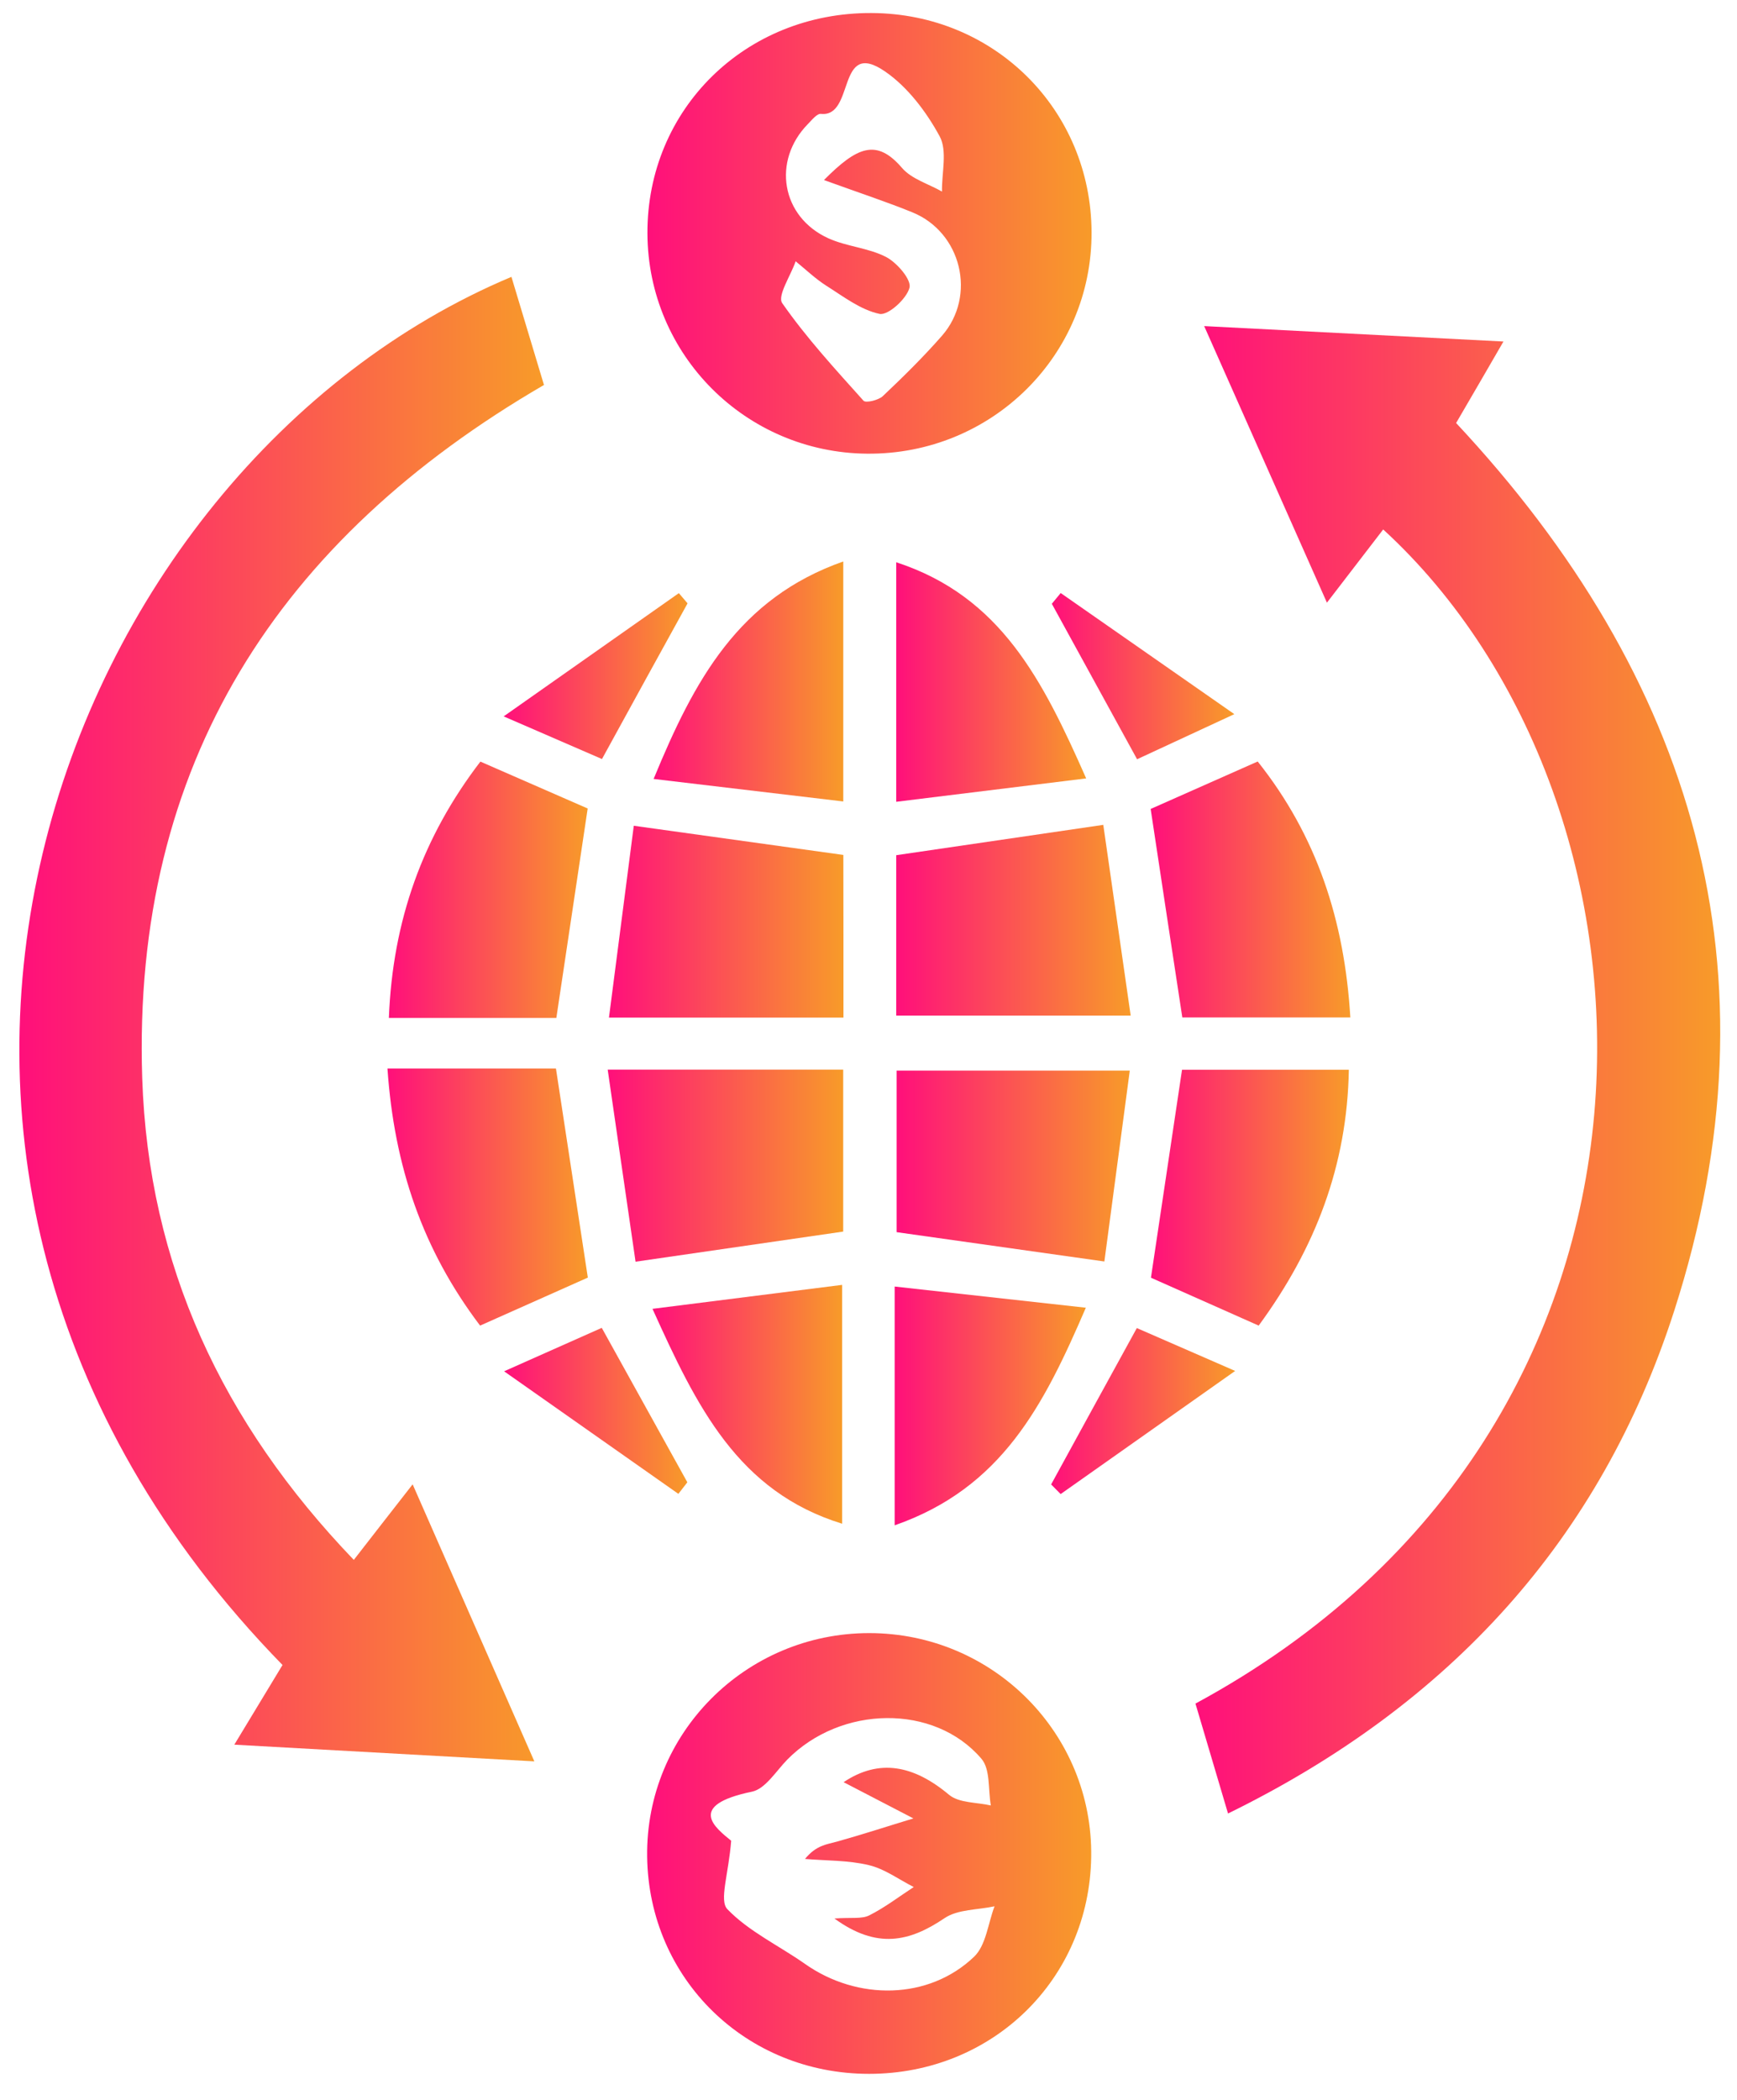
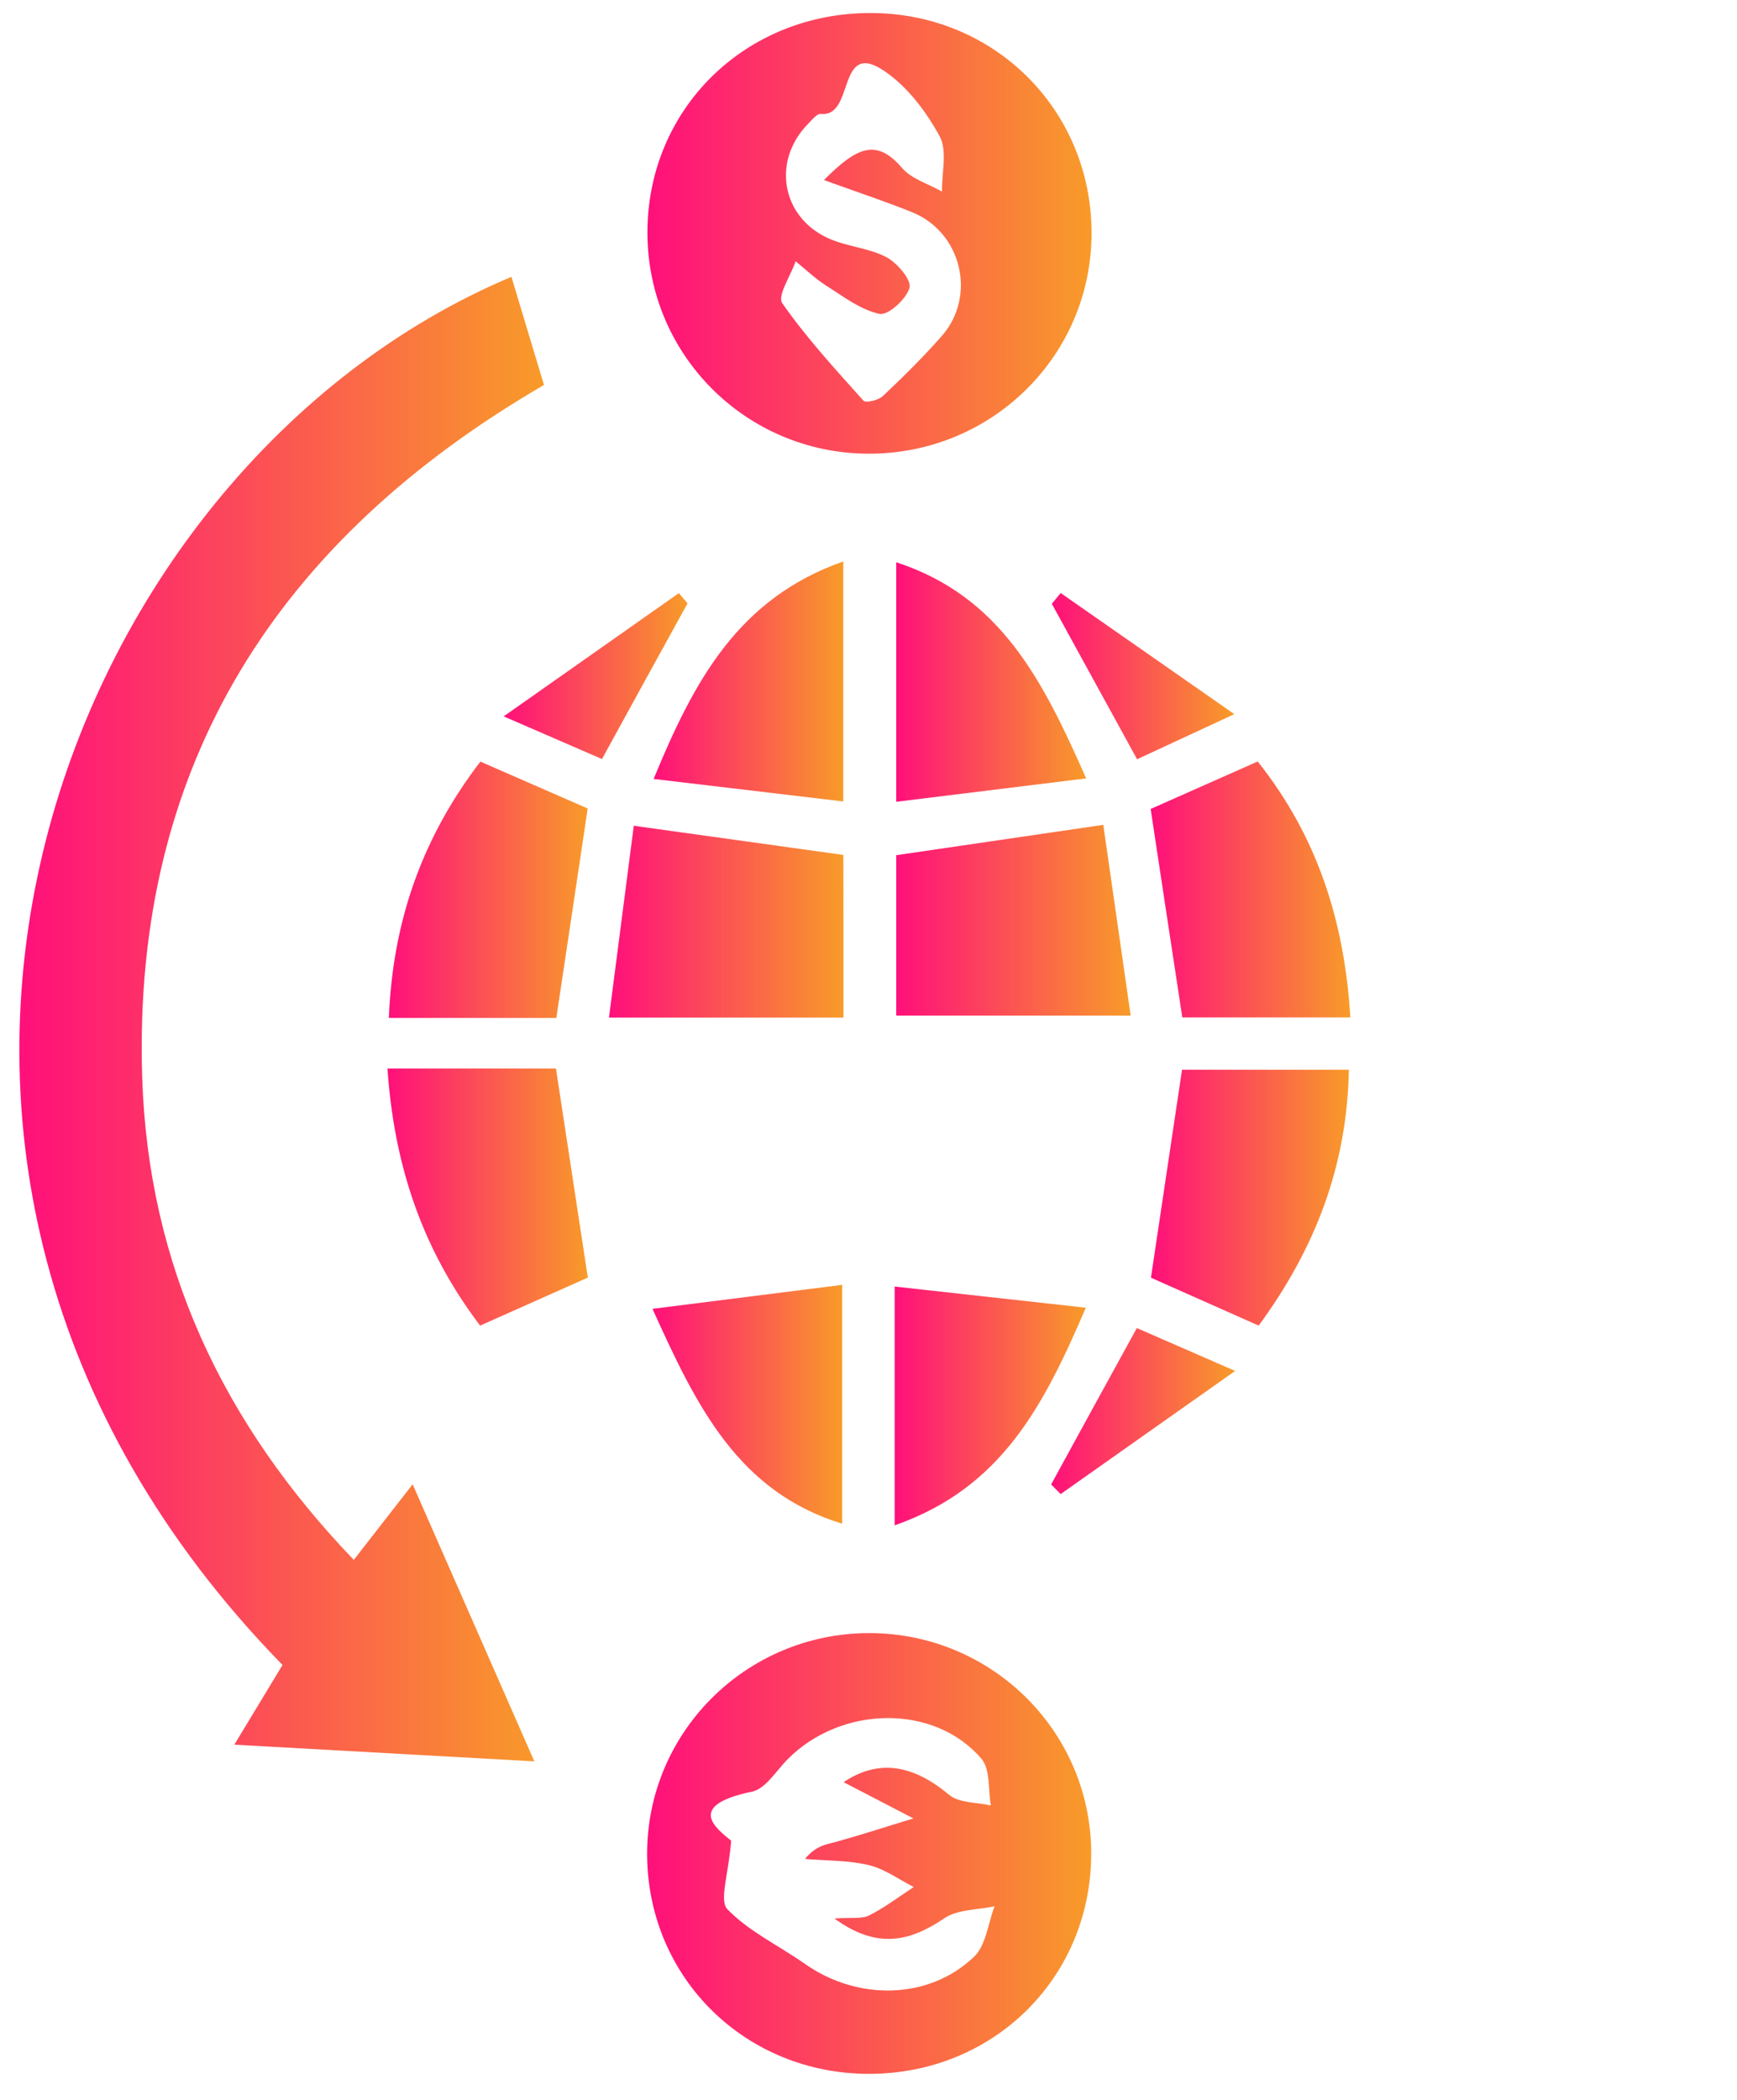
<svg xmlns="http://www.w3.org/2000/svg" width="48" height="58" viewBox="0 0 48 58" fill="none">
-   <path d="M33.935 50.09C33.582 48.903 33.307 47.975 33.035 47.054C47.259 39.366 46.465 22.177 38.223 14.624C37.765 15.221 37.311 15.811 36.668 16.646C35.527 14.08 34.463 11.684 33.276 9.007C36.139 9.155 38.724 9.288 41.546 9.433C41.079 10.24 40.684 10.921 40.238 11.684C46.802 18.702 49.278 26.836 46.267 36.2C44.23 42.528 40.059 47.091 33.935 50.09Z" fill="url(#paint0_linear_2119_195)" />
  <path d="M14.133 7.647C14.445 8.685 14.723 9.607 15.032 10.633C7.721 14.881 3.646 21.092 3.93 29.779C4.101 34.936 6.138 39.295 9.777 43.085C10.324 42.383 10.778 41.796 11.403 40.998C12.547 43.601 13.607 46.013 14.766 48.65C11.888 48.489 9.294 48.347 6.475 48.189C6.988 47.342 7.399 46.659 7.807 45.988C-5.78 32.076 1.609 12.902 14.133 7.647Z" fill="url(#paint1_linear_2119_195)" />
  <path d="M24.089 0.36C27.484 0.375 30.152 3.037 30.164 6.416C30.176 9.82 27.4 12.559 23.965 12.531C20.605 12.504 17.903 9.798 17.891 6.447C17.878 3.016 20.599 0.341 24.089 0.36ZM22.769 4.973C23.684 4.054 24.219 3.816 24.927 4.639C25.19 4.945 25.657 5.078 26.031 5.291C26.021 4.775 26.185 4.166 25.966 3.764C25.598 3.087 25.082 2.403 24.457 1.974C23.112 1.049 23.632 3.247 22.686 3.145C22.577 3.133 22.438 3.312 22.33 3.421C21.328 4.438 21.588 5.993 22.893 6.583C23.4 6.812 24 6.846 24.488 7.099C24.788 7.257 25.187 7.721 25.134 7.943C25.057 8.253 24.541 8.719 24.306 8.67C23.78 8.559 23.304 8.188 22.828 7.888C22.528 7.696 22.265 7.443 21.987 7.217C21.851 7.613 21.474 8.172 21.616 8.373C22.284 9.332 23.081 10.197 23.863 11.069C23.925 11.137 24.275 11.054 24.395 10.942C24.961 10.407 25.517 9.86 26.031 9.273C26.995 8.169 26.569 6.413 25.208 5.863C24.519 5.582 23.811 5.35 22.769 4.973Z" fill="url(#paint2_linear_2119_195)" />
  <path d="M24.017 57.281C20.61 57.281 17.927 54.653 17.883 51.281C17.84 47.88 20.601 45.107 24.023 45.107C27.448 45.11 30.206 47.889 30.154 51.29C30.104 54.669 27.427 57.281 24.017 57.281ZM20.205 50.842C20.134 51.766 19.868 52.492 20.1 52.733C20.697 53.352 21.525 53.738 22.242 54.242C23.698 55.269 25.668 55.241 26.917 54.047C27.248 53.732 27.303 53.126 27.483 52.653C27.016 52.755 26.468 52.733 26.101 52.981C25.133 53.636 24.23 53.843 23.058 52.99C23.522 52.956 23.813 53.009 24.02 52.904C24.453 52.687 24.842 52.387 25.25 52.121C24.836 51.911 24.444 51.617 24.005 51.515C23.436 51.379 22.833 51.395 22.245 51.345C22.561 50.959 22.855 50.944 23.13 50.866C23.838 50.668 24.536 50.44 25.241 50.226C24.601 49.895 23.961 49.562 23.312 49.225C24.295 48.566 25.25 48.755 26.227 49.574C26.503 49.803 26.991 49.778 27.381 49.868C27.303 49.432 27.371 48.869 27.121 48.578C25.816 47.051 23.235 47.101 21.757 48.6C21.445 48.919 21.151 49.41 20.78 49.487C18.953 49.865 19.772 50.489 20.205 50.842Z" fill="url(#paint3_linear_2119_195)" />
  <path d="M23.308 28.106C21.172 28.106 19.147 28.106 16.828 28.106C17.057 26.335 17.276 24.653 17.514 22.808C19.546 23.092 21.391 23.349 23.305 23.614C23.308 25.08 23.308 26.499 23.308 28.106Z" fill="url(#paint4_linear_2119_195)" />
  <path d="M30.488 22.783C30.748 24.595 30.986 26.242 31.245 28.051C28.992 28.051 26.933 28.051 24.766 28.051C24.766 26.601 24.766 25.148 24.766 23.621C26.587 23.355 28.389 23.092 30.488 22.783Z" fill="url(#paint5_linear_2119_195)" />
-   <path d="M16.793 29.544C19.17 29.544 21.195 29.544 23.301 29.544C23.301 31.04 23.301 32.453 23.301 34.017C21.483 34.28 19.643 34.549 17.563 34.849C17.306 33.075 17.059 31.39 16.793 29.544Z" fill="url(#paint6_linear_2119_195)" />
-   <path d="M31.22 29.572C30.985 31.34 30.759 33.022 30.518 34.843C28.5 34.558 26.697 34.305 24.777 34.033C24.777 32.589 24.777 31.136 24.777 29.572C26.839 29.572 28.901 29.572 31.22 29.572Z" fill="url(#paint7_linear_2119_195)" />
  <path d="M15.374 28.116C13.844 28.116 12.375 28.116 10.746 28.116C10.851 25.423 11.683 23.114 13.275 21.036C14.314 21.491 15.244 21.896 16.24 22.331C15.952 24.258 15.668 26.162 15.374 28.116Z" fill="url(#paint8_linear_2119_195)" />
  <path d="M31.797 22.344C32.774 21.911 33.701 21.5 34.755 21.033C36.385 23.08 37.154 25.417 37.315 28.103C35.702 28.103 34.233 28.103 32.672 28.103C32.387 26.236 32.103 24.375 31.797 22.344Z" fill="url(#paint9_linear_2119_195)" />
  <path d="M10.707 29.513C12.367 29.513 13.789 29.513 15.363 29.513C15.653 31.408 15.941 33.3 16.244 35.288C15.279 35.718 14.318 36.144 13.267 36.614C11.681 34.521 10.893 32.218 10.707 29.513Z" fill="url(#paint10_linear_2119_195)" />
  <path d="M34.782 36.614C33.734 36.148 32.772 35.721 31.805 35.291C32.095 33.347 32.373 31.485 32.664 29.547C34.167 29.547 35.629 29.547 37.274 29.547C37.227 32.194 36.349 34.478 34.782 36.614Z" fill="url(#paint11_linear_2119_195)" />
  <path d="M23.303 15.508C23.303 17.762 23.303 19.827 23.303 22.137C21.544 21.93 19.902 21.735 18.062 21.515C19.191 18.773 20.412 16.526 23.303 15.508Z" fill="url(#paint12_linear_2119_195)" />
  <path d="M30.015 21.5C28.191 21.726 26.543 21.927 24.766 22.146C24.766 19.861 24.766 17.787 24.766 15.53C27.659 16.473 28.819 18.795 30.015 21.5Z" fill="url(#paint13_linear_2119_195)" />
-   <path d="M18.031 36.151C19.843 35.922 21.488 35.715 23.271 35.489C23.271 37.752 23.271 39.826 23.271 42.086C20.39 41.196 19.252 38.853 18.031 36.151Z" fill="url(#paint14_linear_2119_195)" />
+   <path d="M18.031 36.151C19.843 35.922 21.488 35.715 23.271 35.489C23.271 37.752 23.271 39.826 23.271 42.086C20.39 41.196 19.252 38.853 18.031 36.151" fill="url(#paint14_linear_2119_195)" />
  <path d="M24.723 42.13C24.723 39.901 24.723 37.873 24.723 35.535C26.469 35.727 28.145 35.913 30.006 36.12C28.844 38.816 27.687 41.097 24.723 42.13Z" fill="url(#paint15_linear_2119_195)" />
  <path d="M16.635 20.965C15.881 20.637 15.152 20.322 13.918 19.787C15.742 18.504 17.251 17.444 18.759 16.383C18.84 16.476 18.92 16.572 19 16.665C18.252 18.019 17.507 19.373 16.635 20.965Z" fill="url(#paint16_linear_2119_195)" />
  <path d="M29.311 16.38C30.795 17.416 32.279 18.448 34.109 19.725C32.946 20.263 32.173 20.622 31.422 20.971C30.569 19.413 29.818 18.047 29.066 16.677C29.147 16.578 29.227 16.479 29.311 16.38Z" fill="url(#paint17_linear_2119_195)" />
-   <path d="M18.746 41.261C17.25 40.21 15.751 39.155 13.93 37.876C15.129 37.344 15.887 37.007 16.629 36.676C17.476 38.203 18.233 39.573 18.994 40.942C18.91 41.047 18.827 41.156 18.746 41.261Z" fill="url(#paint18_linear_2119_195)" />
  <path d="M31.415 36.682C32.157 37.004 32.914 37.335 34.132 37.866C32.305 39.156 30.809 40.21 29.31 41.267C29.223 41.177 29.133 41.091 29.047 41.001C29.804 39.613 30.565 38.231 31.415 36.682Z" fill="url(#paint19_linear_2119_195)" />
  <defs>
    <linearGradient id="paint0_linear_2119_195" x1="33.035" y1="29.549" x2="47.537" y2="29.549" gradientUnits="userSpaceOnUse">
      <stop stop-color="#FF0F7B" />
      <stop offset="1" stop-color="#F89B29" />
    </linearGradient>
    <linearGradient id="paint1_linear_2119_195" x1="0.535" y1="28.148" x2="15.032" y2="28.148" gradientUnits="userSpaceOnUse">
      <stop stop-color="#FF0F7B" />
      <stop offset="1" stop-color="#F89B29" />
    </linearGradient>
    <linearGradient id="paint2_linear_2119_195" x1="17.891" y1="6.446" x2="30.164" y2="6.446" gradientUnits="userSpaceOnUse">
      <stop stop-color="#FF0F7B" />
      <stop offset="1" stop-color="#F89B29" />
    </linearGradient>
    <linearGradient id="paint3_linear_2119_195" x1="17.883" y1="51.194" x2="30.154" y2="51.194" gradientUnits="userSpaceOnUse">
      <stop stop-color="#FF0F7B" />
      <stop offset="1" stop-color="#F89B29" />
    </linearGradient>
    <linearGradient id="paint4_linear_2119_195" x1="16.828" y1="25.457" x2="23.308" y2="25.457" gradientUnits="userSpaceOnUse">
      <stop stop-color="#FF0F7B" />
      <stop offset="1" stop-color="#F89B29" />
    </linearGradient>
    <linearGradient id="paint5_linear_2119_195" x1="24.766" y1="25.417" x2="31.245" y2="25.417" gradientUnits="userSpaceOnUse">
      <stop stop-color="#FF0F7B" />
      <stop offset="1" stop-color="#F89B29" />
    </linearGradient>
    <linearGradient id="paint6_linear_2119_195" x1="16.793" y1="32.197" x2="23.301" y2="32.197" gradientUnits="userSpaceOnUse">
      <stop stop-color="#FF0F7B" />
      <stop offset="1" stop-color="#F89B29" />
    </linearGradient>
    <linearGradient id="paint7_linear_2119_195" x1="24.777" y1="32.207" x2="31.22" y2="32.207" gradientUnits="userSpaceOnUse">
      <stop stop-color="#FF0F7B" />
      <stop offset="1" stop-color="#F89B29" />
    </linearGradient>
    <linearGradient id="paint8_linear_2119_195" x1="10.746" y1="24.576" x2="16.24" y2="24.576" gradientUnits="userSpaceOnUse">
      <stop stop-color="#FF0F7B" />
      <stop offset="1" stop-color="#F89B29" />
    </linearGradient>
    <linearGradient id="paint9_linear_2119_195" x1="31.797" y1="24.568" x2="37.315" y2="24.568" gradientUnits="userSpaceOnUse">
      <stop stop-color="#FF0F7B" />
      <stop offset="1" stop-color="#F89B29" />
    </linearGradient>
    <linearGradient id="paint10_linear_2119_195" x1="10.707" y1="33.064" x2="16.244" y2="33.064" gradientUnits="userSpaceOnUse">
      <stop stop-color="#FF0F7B" />
      <stop offset="1" stop-color="#F89B29" />
    </linearGradient>
    <linearGradient id="paint11_linear_2119_195" x1="31.805" y1="33.081" x2="37.274" y2="33.081" gradientUnits="userSpaceOnUse">
      <stop stop-color="#FF0F7B" />
      <stop offset="1" stop-color="#F89B29" />
    </linearGradient>
    <linearGradient id="paint12_linear_2119_195" x1="18.062" y1="18.823" x2="23.303" y2="18.823" gradientUnits="userSpaceOnUse">
      <stop stop-color="#FF0F7B" />
      <stop offset="1" stop-color="#F89B29" />
    </linearGradient>
    <linearGradient id="paint13_linear_2119_195" x1="24.766" y1="18.838" x2="30.015" y2="18.838" gradientUnits="userSpaceOnUse">
      <stop stop-color="#FF0F7B" />
      <stop offset="1" stop-color="#F89B29" />
    </linearGradient>
    <linearGradient id="paint14_linear_2119_195" x1="18.031" y1="38.788" x2="23.271" y2="38.788" gradientUnits="userSpaceOnUse">
      <stop stop-color="#FF0F7B" />
      <stop offset="1" stop-color="#F89B29" />
    </linearGradient>
    <linearGradient id="paint15_linear_2119_195" x1="24.723" y1="38.833" x2="30.006" y2="38.833" gradientUnits="userSpaceOnUse">
      <stop stop-color="#FF0F7B" />
      <stop offset="1" stop-color="#F89B29" />
    </linearGradient>
    <linearGradient id="paint16_linear_2119_195" x1="13.918" y1="18.674" x2="19" y2="18.674" gradientUnits="userSpaceOnUse">
      <stop stop-color="#FF0F7B" />
      <stop offset="1" stop-color="#F89B29" />
    </linearGradient>
    <linearGradient id="paint17_linear_2119_195" x1="29.066" y1="18.676" x2="34.109" y2="18.676" gradientUnits="userSpaceOnUse">
      <stop stop-color="#FF0F7B" />
      <stop offset="1" stop-color="#F89B29" />
    </linearGradient>
    <linearGradient id="paint18_linear_2119_195" x1="13.93" y1="38.968" x2="18.994" y2="38.968" gradientUnits="userSpaceOnUse">
      <stop stop-color="#FF0F7B" />
      <stop offset="1" stop-color="#F89B29" />
    </linearGradient>
    <linearGradient id="paint19_linear_2119_195" x1="29.047" y1="38.975" x2="34.132" y2="38.975" gradientUnits="userSpaceOnUse">
      <stop stop-color="#FF0F7B" />
      <stop offset="1" stop-color="#F89B29" />
    </linearGradient>
  </defs>
</svg>